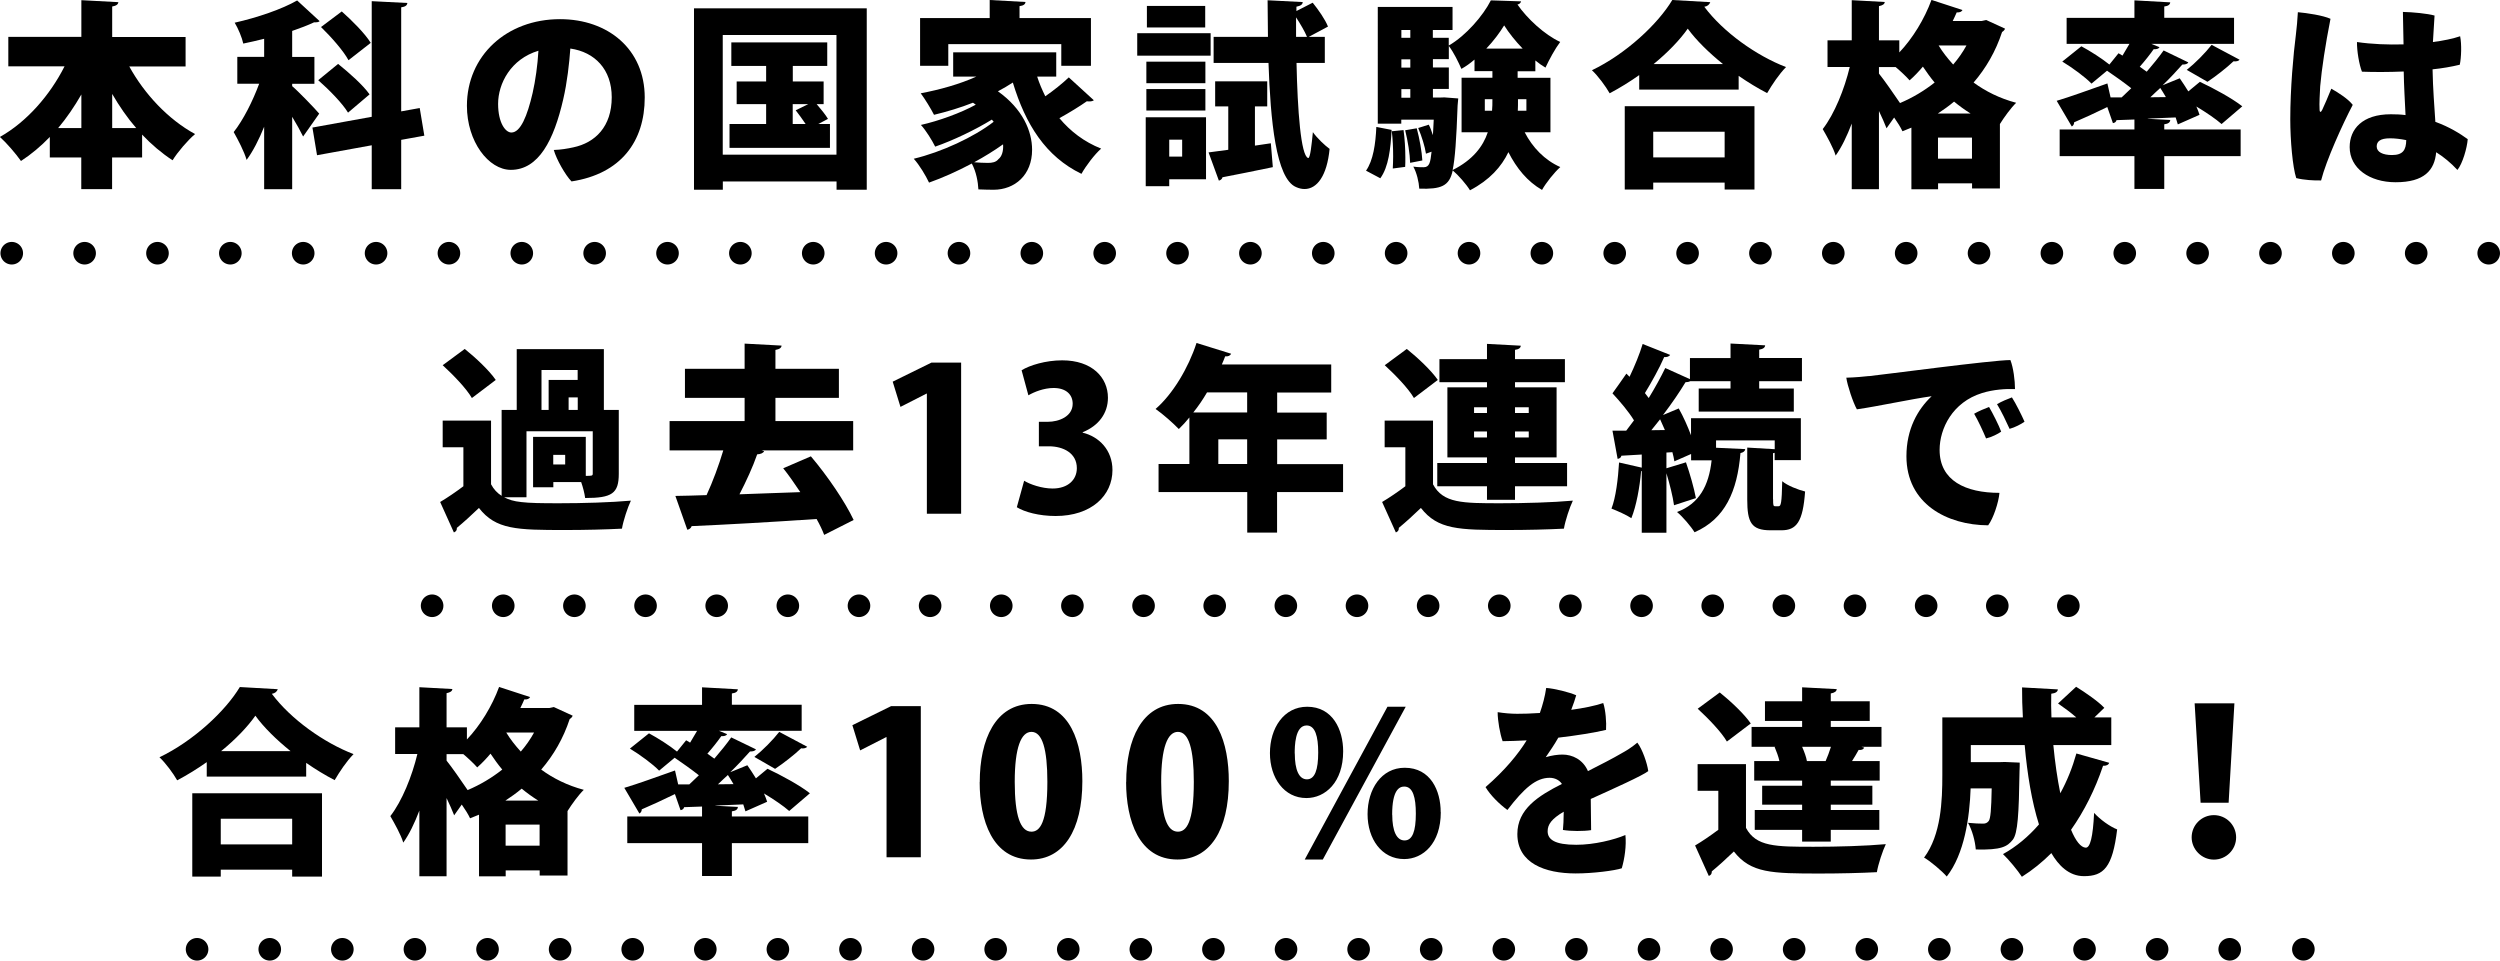
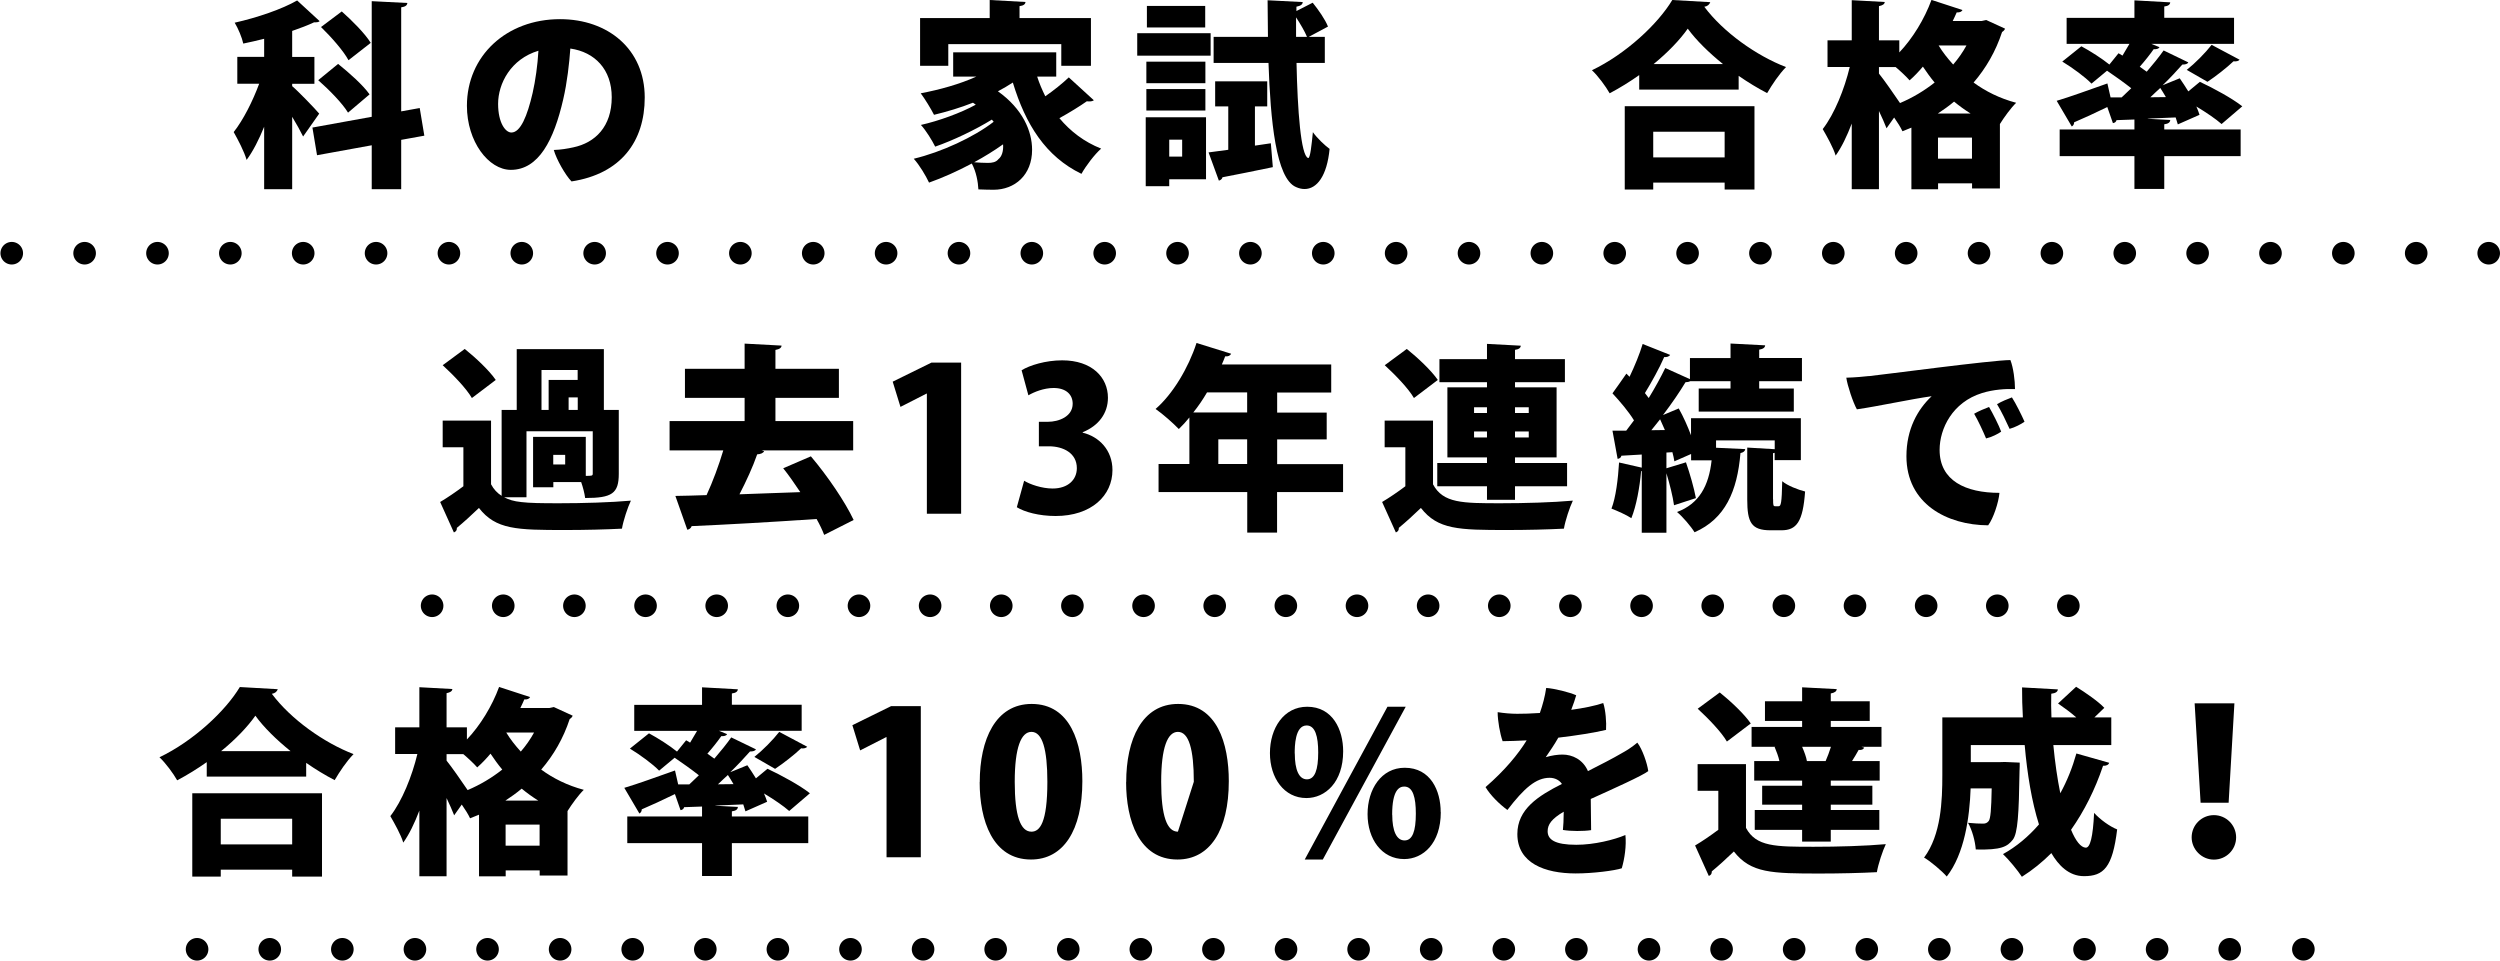
<svg xmlns="http://www.w3.org/2000/svg" id="_レイヤー_2" width="276.55" height="106.26" viewBox="0 0 276.55 106.26">
  <g id="_レイヤー_1-2">
-     <path d="m20.53,7.35h-6.23c1.67,3.04,4.29,5.85,7.28,7.48-.79.66-1.94,2-2.49,2.9-1.21-.79-2.33-1.74-3.37-2.84v2.53h-3.32v3.5h-3.41v-3.5h-3.48v-2.27c-.97,1.01-2.05,1.92-3.19,2.66-.55-.79-1.61-2.02-2.33-2.66,2.97-1.67,5.54-4.62,7.15-7.81H.92v-3.26h8.08V.02l4.09.22c-.02.24-.22.4-.68.48v3.37h8.12v3.26Zm-11.53,3.1c-.77,1.34-1.63,2.6-2.57,3.72h2.57v-3.72Zm3.41,3.72h2.66c-.99-1.14-1.87-2.42-2.66-3.78v3.78Z" stroke-width="0" />
    <path d="m32.32,9.53c.64.53,2.57,2.53,2.99,3.04l-1.78,2.53c-.29-.59-.73-1.39-1.21-2.18v8.01h-3.1v-6.91c-.57,1.41-1.23,2.71-1.94,3.67-.26-.92-.97-2.27-1.43-3.08,1.06-1.34,2.11-3.43,2.82-5.35h-2.42v-2.97h2.97v-2c-.77.2-1.56.37-2.31.53-.13-.64-.57-1.69-.95-2.31,2.53-.57,5.24-1.5,6.91-2.46l2.49,2.29c-.13.13-.35.13-.62.13-.7.33-1.52.64-2.42.95v2.88h2.46v2.97h-2.46v.26Zm14.61,5.48l-2.55.46v5.46h-3.26v-4.86l-6.05,1.1-.51-3.06,6.56-1.19V.13l3.94.2c-.02.26-.22.42-.68.48v11.51l2.05-.37.51,3.06Zm-8.43-2.55c-.62-1.03-2.09-2.53-3.3-3.59l2.2-1.8c1.21.97,2.77,2.35,3.48,3.37l-2.38,2.02Zm-.7-11.2c1.14,1.01,2.57,2.44,3.21,3.48l-2.46,1.92c-.55-1.03-1.91-2.57-3.04-3.67l2.29-1.72Z" stroke-width="0" />
    <path d="m71.32,10.78c0,4.88-2.64,8.45-8.1,9.29-.68-.7-1.67-2.44-1.96-3.48.77-.02,1.52-.15,2.16-.29,2.42-.51,4.25-2.29,4.25-5.54,0-3.08-1.87-5-4.58-5.39-.11,1.58-.35,3.76-.79,5.63-1.03,4.49-2.71,7.79-5.79,7.79-2.46,0-4.86-3.12-4.86-7.08,0-5.54,4.38-9.59,10.3-9.59,5.3,0,9.37,3.32,9.37,8.67Zm-11.75-5.17c-3.08.92-4.47,3.65-4.47,5.88,0,2.09.81,3.17,1.47,3.17,1.01,0,1.76-1.83,2.35-4.38.31-1.36.55-3.08.64-4.66Z" stroke-width="0" />
-     <path d="m76.76.92h19.12v20.07h-3.34v-.92h-12.58v.92h-3.19V.92Zm3.19,16.19h12.58V3.87h-12.58v13.25Zm10.56-3.39h1.3v2.64h-11.11v-2.64h4.05v-2.2h-3.26v-2.51h3.26v-1.72h-3.85v-2.6h10.61v2.6h-3.81v1.72h3.41v2.51h-.77c.46.53.99,1.19,1.25,1.63l-1.08.57Zm-2.82-2.2v2.2h1.43c-.31-.48-.75-1.06-1.1-1.52l1.39-.68h-1.72Z" stroke-width="0" />
    <path d="m114.73,8.47c.24.75.55,1.47.9,2.18.95-.66,1.91-1.43,2.6-2.09l2.77,2.53c-.11.09-.29.13-.51.13-.09,0-.18,0-.26-.02-.75.53-1.96,1.28-3.04,1.87,1.21,1.45,2.73,2.62,4.62,3.37-.73.64-1.69,1.91-2.18,2.79-3.96-1.92-6.18-5.46-7.59-10.1-.51.33-1.06.66-1.65.97,2.73,1.94,3.78,4.4,3.78,6.47,0,2.79-1.91,4.42-4.27,4.42-.53,0-1.1-.02-1.67-.04-.04-.81-.24-1.96-.73-2.86-1.58.84-3.23,1.58-4.73,2.11-.37-.79-1.06-1.94-1.69-2.64,3.06-.73,6.67-2.4,8.84-4.09l-.2-.24c-1.85,1.14-4.31,2.31-6.27,2.99-.35-.7-1.01-1.78-1.58-2.4,1.96-.44,4.4-1.32,6.07-2.24l-.31-.22c-1.39.55-2.86.99-4.31,1.34-.31-.62-1.03-1.8-1.47-2.38,2.11-.4,4.31-1.01,6.16-1.85h-2.57v-2.68h11.4v2.68h-2.11Zm-9.83-3.59v2.4h-3.12V2h7.7V0l3.96.22c-.02.24-.2.4-.66.46v1.32h7.9v5.28h-3.28v-2.4h-12.5Zm6.05,11.09c-.95.68-2.05,1.36-3.19,1.98.57.04,1.06.07,1.52.07s.9-.07,1.17-.42c.35-.26.57-.86.51-1.63Z" stroke-width="0" />
    <path d="m133.92,3.67v2.49h-8.12v-2.49h8.12Zm-.51,9.29v6.87h-4.07v.77h-2.6v-7.63h6.67Zm-.07-6.14v2.38h-6.53v-2.38h6.53Zm-6.53,5.41v-2.38h6.53v2.38h-6.53Zm6.51-11.57v2.38h-6.45V.66h6.45Zm-2.55,14.79h-1.43v1.87h1.43v-1.87Zm8.05.66l1.76-.26.22,2.64c-2.05.42-4.16.86-5.57,1.12-.04.2-.22.33-.4.37l-1.14-3.12,2.18-.29v-4.8h-1.45v-2.77h5.76v2.77h-1.36v4.33Zm7.72-9.15h-3.12c.11,5.24.48,10.25,1.28,10.52h.02c.22,0,.37-1.45.51-2.86.48.68,1.36,1.5,1.85,1.85-.29,3.01-1.41,4.44-2.77,4.44-.31,0-.62-.07-.95-.22-2.22-.95-2.82-7.37-3.04-13.73h-6.07v-2.88h6.01c-.02-1.43-.02-2.79-.04-4.05l3.89.2c-.02.26-.22.42-.7.51v.48l1.8-.92c.64.79,1.39,1.87,1.69,2.64l-2.13,1.14h1.78v2.88Zm-3.17-2.88h1.21c-.24-.59-.73-1.43-1.21-2.16v2.16Z" stroke-width="0" />
-     <path d="m153.94,14.37c-.11,2.07-.33,4.09-1.25,5.35l-1.58-.84c.79-1.12,1.06-2.95,1.14-4.84l1.69.33Zm17.6.26h-2.88c.86,1.67,2.2,3.08,3.94,3.85-.66.59-1.58,1.74-2.02,2.53-1.61-.92-2.82-2.4-3.72-4.18-.77,1.61-2.07,3.08-4.25,4.22-.4-.66-1.3-1.69-1.91-2.2-.37,1.76-1.3,2.09-3.7,2.02-.04-.75-.29-1.78-.66-2.44.51.07.88.07,1.14.07.66,0,.75-.55.88-1.72l-.62.22c-.11-.77-.48-1.96-.86-2.84l1.17-.37c.18.33.31.73.44,1.12h.02c.02-.48.07-1.06.09-1.67h-3.59v.44h-2.6V.77h8.27v2.55h-2.18v.86h1.76v.86c1.91-1.1,3.81-3.32,4.66-5l3.34.11c-.04.18-.18.31-.4.35,1.06,1.54,2.99,3.34,4.73,4.14-.57.75-1.21,1.94-1.63,2.84-.37-.22-.75-.48-1.12-.79v1.19h-1.96v.73h3.63v6.03Zm-17.47,4c.02-.4.04-.84.04-1.32,0-.9-.04-1.94-.15-2.79l1.3-.13c.13.92.2,2.07.2,3.04,0,.37,0,.73-.02,1.03l-1.36.18Zm1.94-15.31h-.99v.86h.99v-.86Zm0,3.24h-.99v.92h.99v-.92Zm-.99,3.3v.95h.99v-.95h-.99Zm.97,8.16c-.02-.97-.26-2.46-.55-3.61l1.28-.22c.31,1.14.57,2.62.62,3.56l-1.34.26Zm3.87-7.24l1.45.11-.07.79c-.13,3.74-.29,5.92-.55,7.13,2.24-1.12,3.37-2.62,3.89-4.18h-2.9v-6.03h3.41v-.73h-1.98v-1.28c-.46.4-.95.75-1.45,1.03-.33-.75-.86-1.85-1.39-2.53v1.45h-1.76v.92h1.76v2.38h-1.76v.95h.77l.57-.02Zm4.4,1.47h.79c.04-.4.04-.77.04-1.28h-.84v1.28Zm4.18-6.87c-.81-.84-1.54-1.76-2.05-2.57-.48.79-1.17,1.72-1.98,2.57h4.03Zm.4,5.59h-.92c0,.55,0,.9-.02,1.28h.95v-1.28Z" stroke-width="0" />
    <path d="m181.34,8.3c-1.03.73-2.16,1.43-3.28,2.02-.42-.75-1.3-1.94-1.96-2.55,3.76-1.8,7.31-5.13,8.89-7.77l4.2.24c-.09.26-.31.46-.66.51,2.11,2.82,5.76,5.41,9.04,6.67-.79.81-1.52,1.91-2.09,2.88-1.06-.55-2.11-1.19-3.15-1.91v1.52h-11v-1.61Zm-1.61,12.67v-9.22h14.35v9.22h-3.3v-.77h-7.9v.77h-3.15Zm11.05-6.4h-7.9v2.84h7.9v-2.84Zm-.18-7.48c-1.58-1.28-2.97-2.64-3.9-3.92-.9,1.28-2.22,2.64-3.78,3.92h7.68Z" stroke-width="0" />
    <path d="m219.73,2.22l2.07.95c-.07.18-.2.29-.33.37-.7,2.13-1.78,4-3.15,5.59,1.32.97,2.9,1.76,4.71,2.24-.57.55-1.32,1.58-1.8,2.35v7.13h-3.08v-.57h-3.76v.66h-2.95v-6.82l-.99.4c-.2-.44-.55-.99-.92-1.52l-.84,1.19c-.2-.53-.51-1.21-.84-1.91v8.65h-3.01v-7.26c-.53,1.39-1.12,2.62-1.78,3.54-.26-.88-.97-2.13-1.43-2.93,1.3-1.67,2.4-4.42,2.99-6.87h-2.46v-2.95h2.68V.02l3.65.2c-.02.24-.22.37-.64.46v3.78h2.25v1.34c1.47-1.54,2.79-3.7,3.56-5.81l3.43,1.12c-.09.18-.31.29-.64.26-.13.31-.29.64-.44.95h3.21l.51-.11Zm-11.88,5.19v.73c.51.62,1.74,2.38,2.33,3.26,1.39-.59,2.68-1.36,3.83-2.27-.48-.57-.9-1.17-1.3-1.76-.48.57-.97,1.08-1.47,1.52-.35-.4-.97-.99-1.54-1.47h-1.85Zm10.14,5.15c-.64-.4-1.25-.84-1.83-1.32-.57.48-1.19.92-1.8,1.32h3.63Zm-3.61,4.99h3.76v-2.33h-3.76v2.33Zm.07-12.52c.44.73.99,1.43,1.61,2.11.57-.66,1.06-1.36,1.47-2.11h-3.08Z" stroke-width="0" />
    <path d="m240.07,13.29c-.02.24-.2.4-.66.46v.57h8.45v2.95h-8.45v3.63h-3.3v-3.63h-8.27v-2.95h8.27v-1.1l-1.98.07c-.04.2-.22.31-.4.33l-.62-1.78c-1.34.66-2.71,1.28-3.67,1.69,0,.2-.09.37-.26.46l-1.67-2.84c1.43-.42,3.54-1.19,5.61-1.92l.35,1.54h1.23c.35-.33.7-.66,1.06-1.01-.81-.64-1.83-1.36-2.68-1.94l-1.72,1.43c-.66-.7-2.11-1.76-3.23-2.44l2.11-1.69c.99.53,2.29,1.36,3.1,2.02l1.01-1.25.44.26c.26-.42.53-.88.77-1.3h-6.95V1.98h7.5V.04l3.96.22c-.02.24-.2.4-.66.46v1.25h7.72v2.88h-9.15l.9.37c-.09.18-.33.24-.64.22-.4.57-.97,1.3-1.54,1.94.26.2.53.37.77.55.7-.81,1.36-1.63,1.87-2.35l2.73,1.32c-.09.18-.33.24-.66.24-.62.7-1.36,1.5-2.18,2.29l1.89-.77c.31.44.64.95.95,1.45l1.28-1.06c1.5.7,3.61,1.85,4.69,2.71l-2.29,1.96c-.62-.55-1.69-1.28-2.79-1.94.15.33.26.64.35.92l-2.4,1.06c-.07-.24-.15-.51-.24-.77l-3.08.13v.02l2.49.13Zm-.48-2.55c-.2-.35-.42-.7-.62-1.01-.37.35-.75.68-1.1,1.03l1.72-.02Zm8.16-4.14c-.11.15-.37.22-.68.18-.73.7-2,1.69-2.88,2.27l-2.29-1.32c.92-.73,2.07-1.89,2.75-2.77l3.1,1.65Z" stroke-width="0" />
-     <path d="m260.26,11.6c-1.12,2.13-2.93,6.12-3.5,8.36-.75.02-1.91-.04-2.75-.26-.4-1.21-.66-4.18-.66-6.51,0-3.41.35-7.26.62-9.35.09-.73.18-1.69.22-2.49,1.01.09,2.77.35,3.61.73-.57,2.88-.97,5.54-1.14,7.46-.04.77-.11,1.94-.07,2.53,0,.42.15.37.29.09.24-.51.66-1.47,1.01-2.35.81.46,1.85,1.12,2.38,1.8Zm12.72,3.79c-.07.97-.57,2.71-1.14,3.41-.75-.81-1.54-1.45-2.35-1.96-.18,2-1.32,3.32-4.49,3.32-2.88,0-5.08-1.54-5.08-3.89,0-1.98,1.39-3.63,4.55-3.63.57,0,1.1.02,1.63.09-.07-1.52-.18-3.3-.2-4.82-1.69.07-3.32.07-4.62.02-.31-.77-.57-2.33-.55-3.28,1.63.24,3.43.31,5.15.26-.02-1.65-.07-2.86-.07-3.59,1.08.02,2.73.18,3.5.4-.07.99-.13,1.96-.18,2.93,1.17-.15,2.22-.37,3.01-.64.18.86.13,2.4-.04,3.15-.9.22-1.94.4-3.01.51.04,2.18.2,4.09.31,5.81,1.54.55,2.73,1.3,3.59,1.92Zm-6.8.11c-.66-.13-1.25-.2-1.8-.2-1.08,0-1.47.35-1.47.9,0,.62.68.95,1.69.95,1.21,0,1.56-.55,1.58-1.65Z" stroke-width="0" />
    <path d="m58.23,55.01h-2.46c.51.26,1.03.44,1.91.53.9.11,2.16.13,4.14.13,2.64,0,5.77-.09,7.97-.29-.35.73-.84,2.2-.99,3.1-1.72.09-4.07.15-6.27.15-5.37,0-7.68-.04-9.55-2.44-.84.81-1.69,1.58-2.44,2.2,0,.29-.09.4-.33.51l-1.52-3.37c.81-.48,1.72-1.1,2.57-1.74v-4.31h-2.29v-2.95h5.35v7.04c.29.55.68.97,1.17,1.28v-9.5h1.67v-6.73h9.64v6.73h1.65v7.06c0,2.18-.75,2.68-3.72,2.68-.07-.53-.24-1.19-.44-1.76h-3.08v.57h-2.24v-5.57h5.83v4.31c.68,0,.77,0,.77-.26v-4.67h-7.33v7.28Zm-6.82-16.41c1.21.97,2.73,2.4,3.43,3.43l-2.64,2c-.59-1.03-2.05-2.55-3.23-3.63l2.44-1.8Zm8.49,2.33v4.42h.79v-3.32h3.21v-1.1h-4Zm2.62,10.45v-1.06h-1.32v1.06h1.32Zm1.39-6.03v-1.39h-1.01v1.39h1.01Z" stroke-width="0" />
    <path d="m89.7,50.48c1.85,2.18,3.79,5.04,4.73,7.04l-3.26,1.65c-.2-.53-.48-1.12-.84-1.76-5.08.35-10.3.64-13.82.79-.07.24-.29.37-.48.4l-1.32-3.74c.99-.02,2.16-.04,3.45-.09.68-1.47,1.36-3.3,1.85-4.95h-5.94v-3.24h8.3v-2.57h-6.6v-3.21h6.6v-2.79l4.09.22c-.02.24-.22.4-.68.48v2.09h7.02v3.21h-7.02v2.57h8.6v3.24h-10.14l.29.09c-.11.22-.4.33-.77.35-.48,1.39-1.21,2.97-1.96,4.42,2.16-.09,4.47-.15,6.73-.24-.62-.92-1.25-1.85-1.89-2.64l3.06-1.32Z" stroke-width="0" />
    <path d="m102.53,56.83v-13.29h-.04l-2.88,1.47-.86-2.79,4.29-2.11h3.28v16.72h-3.78Z" stroke-width="0" />
    <path d="m119.76,47.86c1.83.44,3.3,1.94,3.3,4.14,0,2.82-2.33,5.08-6.29,5.08-1.83,0-3.43-.44-4.29-.97l.81-2.93c.64.4,1.96.86,3.15.86,1.72,0,2.68-.99,2.68-2.25,0-1.67-1.5-2.42-3.1-2.42h-1.1v-2.71h.99c1.23,0,2.75-.59,2.75-2,0-1.01-.73-1.74-2.11-1.74-1.08,0-2.16.44-2.79.81l-.75-2.77c.88-.55,2.66-1.1,4.49-1.1,3.3,0,5.06,1.89,5.06,4.14,0,1.72-1.03,3.1-2.79,3.81v.04Z" stroke-width="0" />
    <path d="m148.57,51.33v3.1h-7.3v4.49h-3.3v-4.49h-9.81v-3.1h3.41v-5.15c-.37.46-.77.9-1.17,1.28-.59-.62-1.8-1.69-2.57-2.22,1.89-1.63,3.63-4.53,4.53-7.3l3.83,1.19c-.09.2-.33.33-.66.29-.11.31-.24.59-.37.9h12.1v3.1h-5.98v2.22h5.48v2.97h-5.48v2.73h7.3Zm-10.61-7.92h-4.44c-.46.79-.97,1.54-1.52,2.22h5.96v-2.22Zm-3.19,7.92h3.19v-2.73h-3.19v2.73Z" stroke-width="0" />
    <path d="m158.52,46.54v7.04c1.12,2.09,3.26,2.09,7.5,2.09,2.64,0,5.77-.09,7.97-.29-.35.73-.84,2.2-.99,3.1-1.72.09-4.07.15-6.27.15-5.37,0-7.68-.04-9.55-2.44-.84.81-1.69,1.58-2.44,2.2,0,.29-.09.4-.33.51l-1.52-3.37c.81-.48,1.72-1.1,2.57-1.74v-4.31h-2.29v-2.95h5.35Zm-2.9-7.94c1.21.97,2.73,2.4,3.43,3.43l-2.64,2c-.59-1.03-2.05-2.55-3.23-3.63l2.44-1.8Zm8.87,4.25v-.57h-5.26v-2.55h5.26v-1.69l3.74.2c-.02.24-.2.4-.64.46v1.03h5.52v2.55h-5.52v.57h4.6v7.75h-4.6v.62h5.76v2.57h-5.76v1.5h-3.1v-1.5h-5.5v-2.57h5.5v-.62h-4.38v-7.75h4.38Zm-1.43,2.2v.64h1.43v-.64h-1.43Zm0,3.34h1.43v-.66h-1.43v.66Zm6.05-3.34h-1.52v.64h1.52v-.64Zm0,3.34v-.66h-1.52v.66h1.52Z" stroke-width="0" />
    <path d="m196.14,55.23c0,.68.02.77.24.77h.37c.26,0,.35-.35.4-2.77.55.48,1.76.95,2.53,1.14-.24,3.37-.95,4.29-2.62,4.29h-1.21c-2.13,0-2.57-.88-2.57-3.41v-5.74l3.04.18v-.97h-6.49v.81l3.23.15c-.02.22-.2.37-.53.44-.35,4.22-1.69,7.28-5.08,8.76-.37-.62-1.34-1.76-1.94-2.24,2.46-.92,3.52-2.9,3.83-5.72h-2.27v-.7l-1.85.81c-.04-.31-.13-.64-.22-1.01l-.66.04v1.74l2.16-.66c.44,1.25.9,2.88,1.1,3.96l-2.42.79c-.13-.97-.48-2.35-.84-3.54v6.58h-2.73v-6.82h-.07c-.15,1.76-.53,3.87-1.08,5.21-.55-.37-1.56-.81-2.2-1.06.48-1.21.73-3.28.84-5.1l2.51.57v-1.45l-2.25.13c-.04.22-.24.33-.42.35l-.57-3.12h1.52c.29-.37.57-.75.86-1.14-.59-.97-1.56-2.11-2.38-2.99.53-.73,1.03-1.45,1.54-2.18l.35.35c.57-1.19,1.12-2.53,1.45-3.63l3.04,1.21c-.13.2-.4.26-.66.24-.51,1.19-1.39,2.77-2.13,3.98.15.18.29.37.42.55.7-1.14,1.34-2.31,1.83-3.32l2.73,1.23v-2.33h4.49v-1.61l3.83.2c-.02.24-.2.4-.66.48v.92h4.73v2.57h-4.73v.81h3.83v2.55h-10.52v-2.55h3.52v-.81h-4.47c-.13.07-.31.11-.51.11-.66,1.1-1.54,2.38-2.49,3.63l1.74-.73c.51.9.99,1.98,1.36,2.97v-1.89h12.15v4.64h-2.9v-.81l-.18.04v5.08Zm-11.97-7.66c-.18-.42-.35-.81-.53-1.19-.33.42-.64.81-.97,1.21l1.5-.02Z" stroke-width="0" />
    <path d="m206.72,41.61c1.5-.15,13.66-1.78,15.67-1.78.33.84.51,2.27.51,3.21-.97-.04-2.38.04-3.65.44-3.26,1.01-4.69,3.92-4.69,6.29,0,3.41,2.88,4.75,6.62,4.75-.09,1.06-.68,2.84-1.25,3.59-4.55-.02-9.04-2.38-9.04-7.64,0-2.99,1.23-5.17,2.79-6.64-2.25.31-5.96,1.12-8.27,1.45-.42-.73-1.06-2.66-1.17-3.5.9-.02,2.09-.13,2.49-.18Zm14.65,6.14c-.33.24-1.08.62-1.67.75-.31-.75-.88-1.98-1.32-2.73.48-.29,1.23-.59,1.65-.75.37.62,1.12,2.09,1.34,2.73Zm2.58-1.1c-.35.26-1.08.64-1.65.79-.33-.73-.92-1.98-1.39-2.73.48-.29,1.21-.59,1.65-.75.44.68,1.1,2.02,1.39,2.68Z" stroke-width="0" />
    <path d="m22.88,84.3c-1.03.73-2.16,1.43-3.28,2.02-.42-.75-1.3-1.94-1.96-2.55,3.76-1.8,7.31-5.13,8.89-7.77l4.2.24c-.09.26-.31.46-.66.51,2.11,2.82,5.76,5.41,9.04,6.67-.79.81-1.52,1.91-2.09,2.88-1.06-.55-2.11-1.19-3.15-1.91v1.52h-11v-1.61Zm-1.61,12.67v-9.22h14.35v9.22h-3.3v-.77h-7.9v.77h-3.15Zm11.05-6.4h-7.9v2.84h7.9v-2.84Zm-.18-7.48c-1.58-1.28-2.97-2.64-3.89-3.92-.9,1.28-2.22,2.64-3.79,3.92h7.68Z" stroke-width="0" />
    <path d="m61.28,78.22l2.07.95c-.07.18-.2.29-.33.37-.7,2.13-1.78,4-3.15,5.59,1.32.97,2.9,1.76,4.71,2.24-.57.55-1.32,1.58-1.8,2.35v7.13h-3.08v-.57h-3.76v.66h-2.95v-6.82l-.99.4c-.2-.44-.55-.99-.92-1.52l-.84,1.19c-.2-.53-.51-1.21-.84-1.91v8.65h-3.01v-7.26c-.53,1.39-1.12,2.62-1.78,3.54-.26-.88-.97-2.13-1.43-2.93,1.3-1.67,2.4-4.42,2.99-6.87h-2.46v-2.95h2.68v-4.44l3.65.2c-.02.24-.22.37-.64.46v3.78h2.25v1.34c1.47-1.54,2.79-3.7,3.56-5.81l3.43,1.12c-.09.18-.31.29-.64.26-.13.31-.29.64-.44.95h3.21l.51-.11Zm-11.88,5.19v.73c.51.62,1.74,2.38,2.33,3.26,1.39-.59,2.68-1.36,3.83-2.27-.48-.57-.9-1.17-1.3-1.76-.48.57-.97,1.08-1.47,1.52-.35-.4-.97-.99-1.54-1.47h-1.85Zm10.14,5.15c-.64-.4-1.25-.84-1.83-1.32-.57.48-1.19.92-1.8,1.32h3.63Zm-3.61,4.99h3.76v-2.33h-3.76v2.33Zm.07-12.52c.44.73.99,1.43,1.61,2.11.57-.66,1.06-1.36,1.47-2.11h-3.08Z" stroke-width="0" />
    <path d="m81.62,89.29c-.02.24-.2.4-.66.46v.57h8.45v2.95h-8.45v3.63h-3.3v-3.63h-8.27v-2.95h8.27v-1.1l-1.98.07c-.04.2-.22.31-.4.33l-.62-1.78c-1.34.66-2.71,1.28-3.67,1.69,0,.2-.09.37-.26.46l-1.67-2.84c1.43-.42,3.54-1.19,5.61-1.92l.35,1.54h1.23c.35-.33.7-.66,1.06-1.01-.81-.64-1.83-1.36-2.68-1.94l-1.72,1.43c-.66-.7-2.11-1.76-3.23-2.44l2.11-1.69c.99.53,2.29,1.36,3.1,2.02l1.01-1.25.44.26c.26-.42.53-.88.77-1.3h-6.95v-2.88h7.5v-1.94l3.96.22c-.02.24-.2.4-.66.46v1.25h7.72v2.88h-9.15l.9.37c-.09.18-.33.24-.64.22-.4.57-.97,1.3-1.54,1.94.26.2.53.37.77.55.7-.81,1.36-1.63,1.87-2.35l2.73,1.32c-.09.18-.33.24-.66.24-.62.7-1.36,1.5-2.18,2.29l1.89-.77c.31.44.64.95.95,1.45l1.28-1.06c1.5.7,3.61,1.85,4.69,2.71l-2.29,1.96c-.62-.55-1.69-1.28-2.79-1.94.15.33.26.64.35.92l-2.4,1.06c-.07-.24-.15-.51-.24-.77l-3.08.13v.02l2.49.13Zm-.48-2.55c-.2-.35-.42-.7-.62-1.01-.37.35-.75.68-1.1,1.03l1.72-.02Zm8.16-4.14c-.11.15-.37.22-.68.18-.73.7-2,1.69-2.88,2.27l-2.29-1.32c.92-.73,2.07-1.89,2.75-2.77l3.1,1.65Z" stroke-width="0" />
    <path d="m98.07,94.83v-13.29h-.04l-2.88,1.47-.86-2.79,4.29-2.11h3.28v16.72h-3.78Z" stroke-width="0" />
    <path d="m108.38,86.52c0-4.71,1.74-8.65,5.74-8.65,4.31,0,5.61,4.38,5.61,8.54,0,5.46-2.11,8.67-5.68,8.67-4.27,0-5.68-4.36-5.68-8.56Zm7.48-.04c0-3.59-.55-5.52-1.76-5.52-1.14,0-1.85,1.72-1.85,5.52s.64,5.52,1.85,5.52c.92,0,1.76-.97,1.76-5.52Z" stroke-width="0" />
-     <path d="m124.58,86.52c0-4.71,1.74-8.65,5.74-8.65,4.31,0,5.61,4.38,5.61,8.54,0,5.46-2.11,8.67-5.68,8.67-4.27,0-5.68-4.36-5.68-8.56Zm7.48-.04c0-3.59-.55-5.52-1.76-5.52-1.14,0-1.85,1.72-1.85,5.52s.64,5.52,1.85,5.52c.92,0,1.76-.97,1.76-5.52Z" stroke-width="0" />
+     <path d="m124.58,86.52c0-4.71,1.74-8.65,5.74-8.65,4.31,0,5.61,4.38,5.61,8.54,0,5.46-2.11,8.67-5.68,8.67-4.27,0-5.68-4.36-5.68-8.56Zm7.48-.04c0-3.59-.55-5.52-1.76-5.52-1.14,0-1.85,1.72-1.85,5.52s.64,5.52,1.85,5.52Z" stroke-width="0" />
    <path d="m148.58,83.11c0,3.43-1.98,5.17-4.07,5.17-2.46,0-4.03-2.22-4.03-4.97s1.52-5.13,4.12-5.13c2.82,0,3.98,2.53,3.98,4.93Zm-5.35.24c0,1.8.46,2.86,1.34,2.86s1.25-1.06,1.25-2.97c0-1.78-.33-2.99-1.28-2.99-1.3,0-1.32,2.33-1.32,3.1Zm3.1,11.73h-2l9.15-16.9h2.02l-9.17,16.9Zm13.05-5.24c0,3.46-1.96,5.19-4.05,5.19-2.49,0-4.05-2.22-4.05-4.97s1.52-5.13,4.11-5.13c2.86,0,3.98,2.53,3.98,4.91Zm-5.37.29c0,1.8.48,2.84,1.36,2.84s1.25-1.03,1.25-2.97c0-1.76-.31-2.99-1.28-2.99-.57,0-1.34.4-1.34,3.12Z" stroke-width="0" />
    <path d="m179.8,92.35c.13,1.19-.09,2.66-.4,3.7-.79.26-3.17.57-5.1.57-3.41,0-6.45-1.14-6.45-4.36,0-2.75,2.31-4.22,4.93-5.54-.26-.4-.75-.68-1.36-.68-1.5,0-2.82,1.14-4.67,3.56-.86-.62-1.89-1.63-2.42-2.53,2.16-1.87,3.61-3.65,4.55-5.17-.97.04-1.89.09-2.66.09-.29-.81-.55-2.27-.55-3.21.7.11,1.45.18,2.16.18.66,0,1.52-.02,2.51-.09.31-.88.57-1.85.7-2.77.97.07,2.57.48,3.32.81-.11.4-.31.99-.55,1.61,1.34-.18,2.62-.44,3.54-.75.26.75.37,2.18.31,2.97-1.28.31-3.24.62-5.28.86-.44.79-.97,1.54-1.39,2.16.66-.2,1.34-.29,1.85-.29,1.1,0,2.27.55,2.82,1.83,1.47-.75,2.73-1.39,3.7-1.96.53-.29,1.14-.66,1.76-1.19.55.7,1.1,2.29,1.21,3.15-.59.48-3.96,2-6.36,3.08.02,1.1.02,2.55.04,3.45-.84.13-2.22.13-3.12-.02.04-.4.09-1.17.09-2.02-1.34.79-1.78,1.41-1.78,2.16,0,.92.79,1.5,3.17,1.5,1.98,0,4.18-.55,5.43-1.08Z" stroke-width="0" />
    <path d="m193.14,84.54v7.04c1.12,2.09,3.26,2.09,7.5,2.09,2.64,0,5.76-.09,7.97-.29-.35.73-.84,2.2-.99,3.1-1.72.09-4.07.15-6.27.15-5.37,0-7.68-.04-9.55-2.44-.84.81-1.69,1.58-2.44,2.2,0,.29-.09.4-.33.51l-1.52-3.37c.81-.48,1.72-1.1,2.57-1.74v-4.31h-2.29v-2.95h5.35Zm-2.9-7.94c1.21.97,2.73,2.4,3.43,3.43l-2.64,2c-.59-1.03-2.05-2.55-3.23-3.63l2.44-1.8Zm6.6,7.59c-.11-.51-.33-1.08-.53-1.56l.11-.02h-2.66v-2.2h5.59v-.66h-4.11v-2.18h4.11v-1.54l3.83.2c-.02.24-.22.4-.66.48v.86h4.31v2.18h-4.31v.66h5.61v2.2h-2.22l.31.09c-.09.2-.29.29-.62.26-.2.37-.46.81-.73,1.23h3.06v2.16h-5.41v.57h4.6v2.09h-4.6v.59h5.37v2.2h-5.37v1.3h-3.17v-1.3h-5.24v-2.2h5.24v-.59h-4.42v-2.09h4.42v-.57h-5.3v-2.16h2.79Zm2.51-1.58c.24.55.46,1.14.53,1.58h2.07c.2-.46.42-1.03.59-1.58h-3.19Z" stroke-width="0" />
    <path d="m227.14,82.42c.18,1.89.44,3.7.77,5.33.75-1.36,1.34-2.84,1.78-4.4l3.63,1.03c-.07.22-.31.35-.68.33-.88,2.62-2.07,4.99-3.54,7.08.51,1.23,1.08,1.96,1.63,1.98.48,0,.79-1.14.92-3.85.66.73,1.72,1.5,2.55,1.83-.51,4.22-1.5,5.17-3.67,5.17-1.69,0-2.84-1.23-3.61-2.55-.99.99-2.07,1.87-3.26,2.62-.44-.68-1.45-1.91-2.09-2.51,1.47-.81,2.82-1.94,3.98-3.28-.79-2.49-1.3-5.57-1.58-8.78h-5.96v1.89h3.08l.68-.02,1.65.07c0,.24,0,.62-.02.92-.07,4.82-.2,6.87-.73,7.59-.62.79-1.28,1.17-4.11,1.1-.07-.92-.4-2.16-.86-2.95.68.07,1.3.09,1.65.09.29,0,.46-.07.64-.29.2-.26.29-1.25.33-3.61h-2.33c-.11,3.21-.68,7.24-2.64,9.75-.51-.59-1.83-1.72-2.51-2.09,1.89-2.53,2.02-6.29,2.02-9.13v-6.38h8.91c-.07-1.12-.09-2.22-.09-3.32l3.96.22c-.02.26-.24.42-.73.48-.02.86-.02,1.74.02,2.62h2.75c-.62-.55-1.39-1.1-2.02-1.54l2-1.85c1.03.64,2.44,1.61,3.12,2.33l-1.1,1.06h1.87v3.06h-6.42Z" stroke-width="0" />
    <path d="m242.44,92.63c0-1.36,1.1-2.46,2.46-2.46s2.46,1.1,2.46,2.46-1.1,2.46-2.46,2.46-2.46-1.14-2.46-2.46Zm.99-3.83l-.66-11h4.4l-.64,11h-3.1Z" stroke-width="0" />
    <line x1="1.3" y1="28.01" x2="1.3" y2="28.01" fill="none" stroke="#000" stroke-linecap="round" stroke-miterlimit="10" stroke-width="2.5" />
    <line x1="9.36" y1="28.01" x2="271.28" y2="28.01" fill="none" stroke="#000" stroke-dasharray="0 0 0 8.06" stroke-linecap="round" stroke-miterlimit="10" stroke-width="2.5" />
    <line x1="275.3" y1="28.01" x2="275.3" y2="28.01" fill="none" stroke="#000" stroke-linecap="round" stroke-miterlimit="10" stroke-width="2.5" />
    <line x1="47.8" y1="67.01" x2="47.8" y2="67.01" fill="none" stroke="#000" stroke-linecap="round" stroke-miterlimit="10" stroke-width="2.5" />
    <line x1="55.67" y1="67.01" x2="224.87" y2="67.01" fill="none" stroke="#000" stroke-dasharray="0 0 0 7.87" stroke-linecap="round" stroke-miterlimit="10" stroke-width="2.5" />
    <line x1="228.8" y1="67.01" x2="228.8" y2="67.01" fill="none" stroke="#000" stroke-linecap="round" stroke-miterlimit="10" stroke-width="2.5" />
    <line x1="21.8" y1="105.01" x2="21.8" y2="105.01" fill="none" stroke="#000" stroke-linecap="round" stroke-miterlimit="10" stroke-width="2.5" />
    <line x1="29.84" y1="105.01" x2="250.79" y2="105.01" fill="none" stroke="#000" stroke-dasharray="0 0 0 8.03" stroke-linecap="round" stroke-miterlimit="10" stroke-width="2.5" />
    <line x1="254.8" y1="105.01" x2="254.8" y2="105.01" fill="none" stroke="#000" stroke-linecap="round" stroke-miterlimit="10" stroke-width="2.5" />
  </g>
</svg>